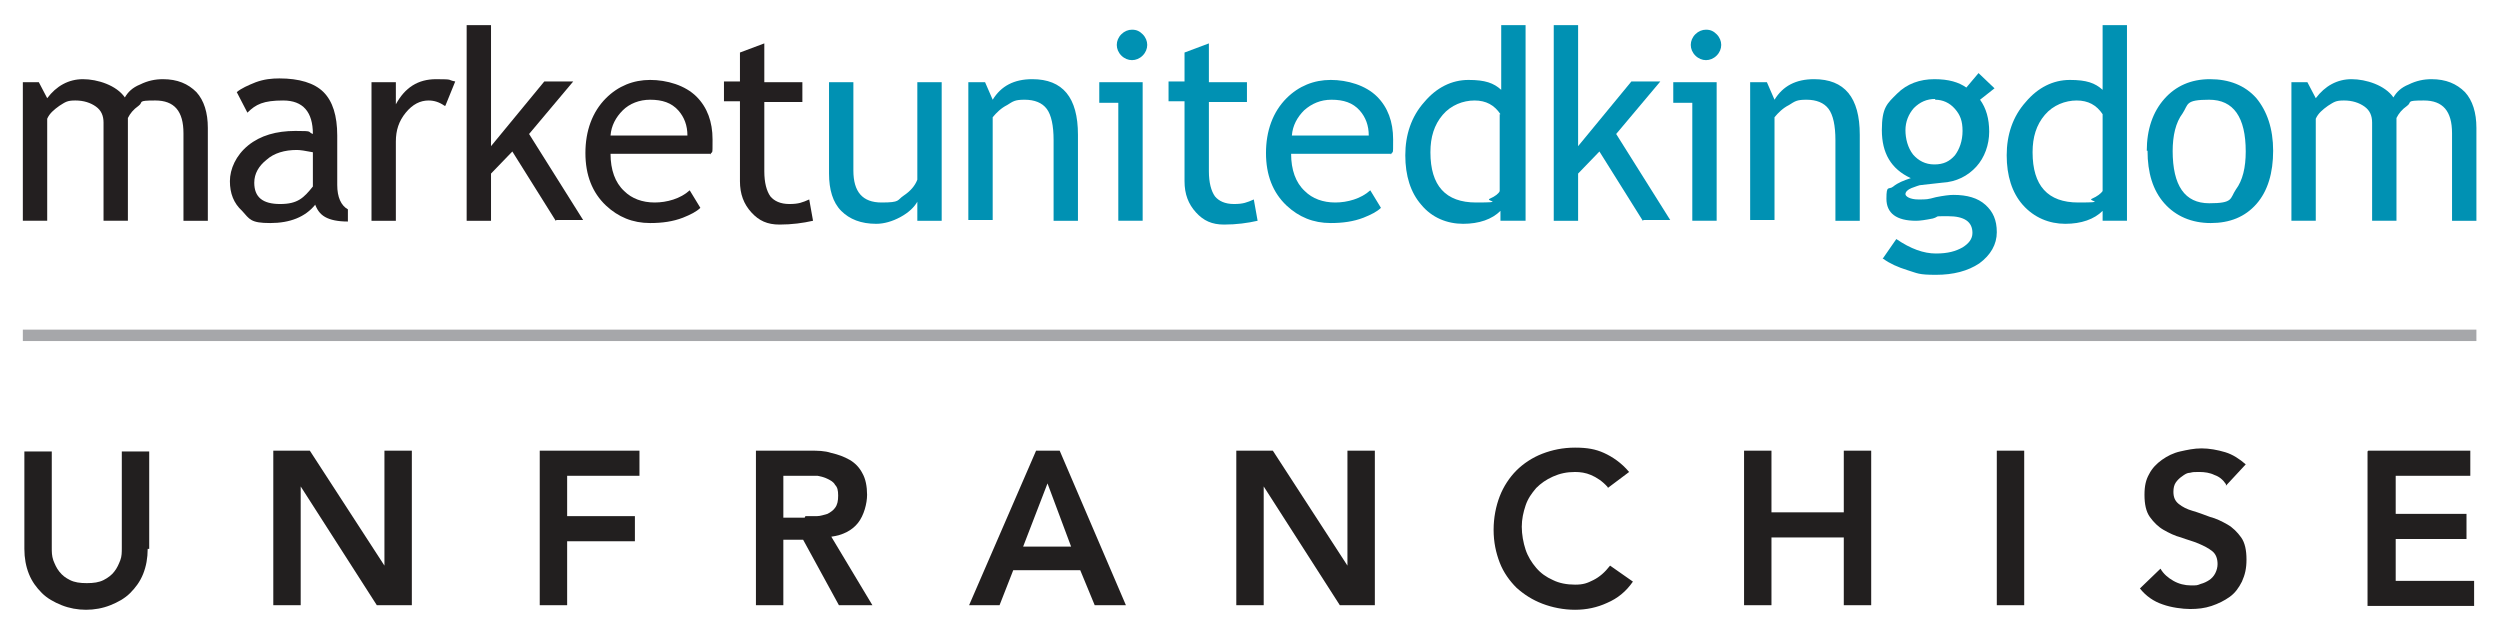
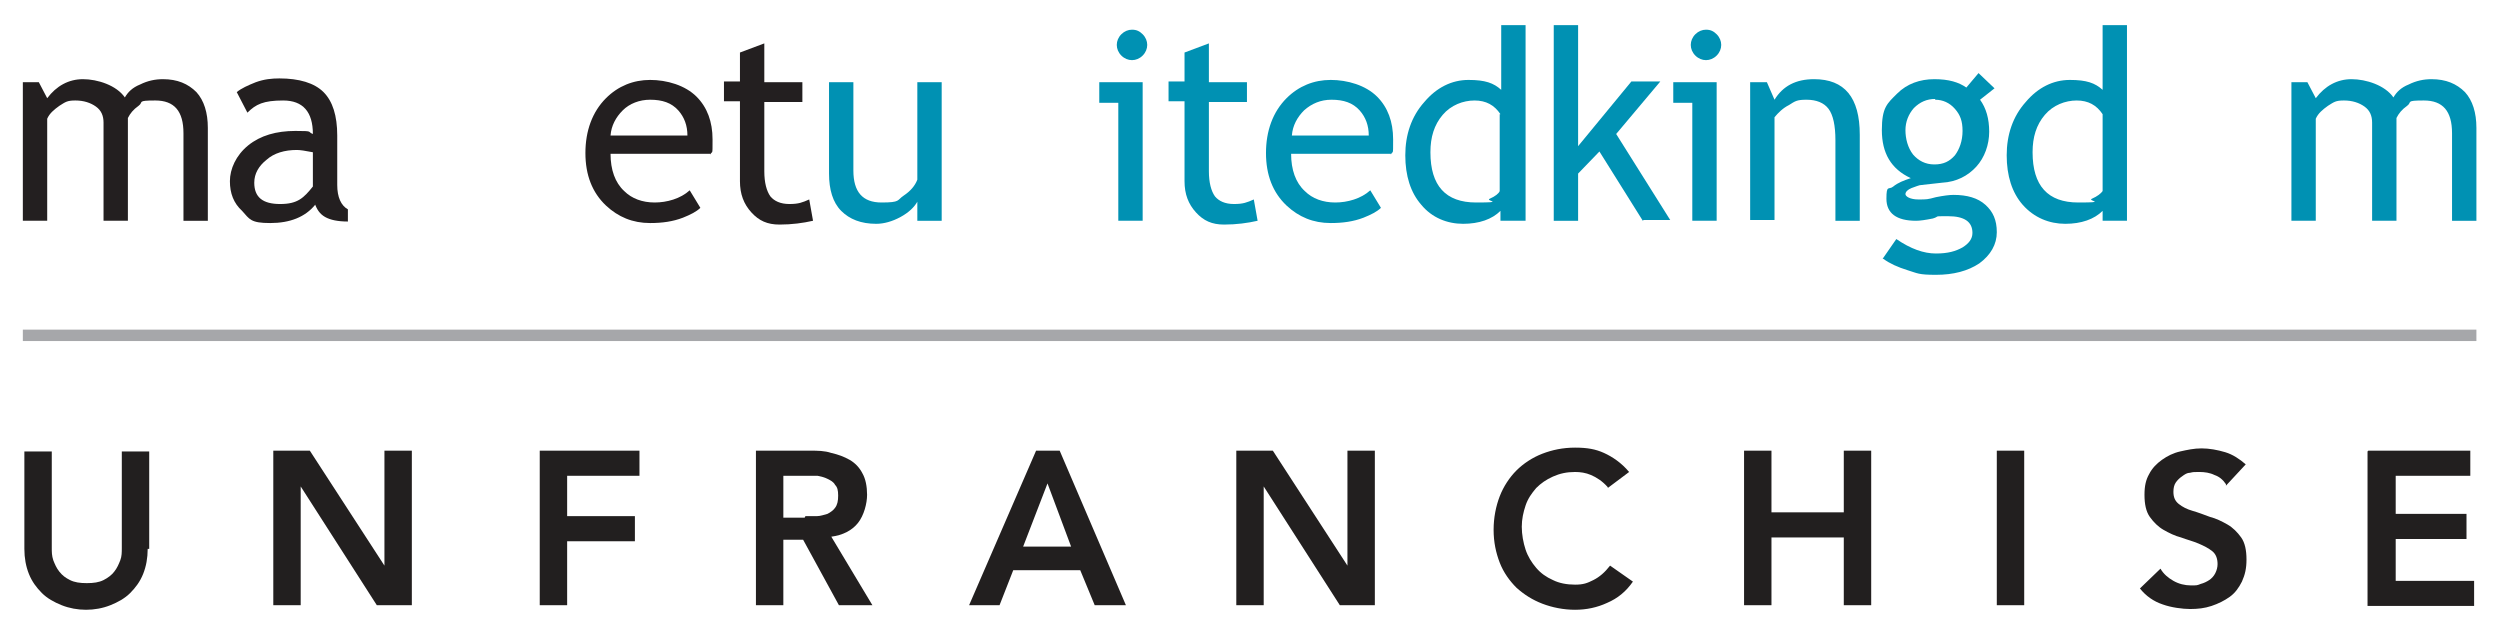
<svg xmlns="http://www.w3.org/2000/svg" id="Layer_1" version="1.1" viewBox="0 0 328.4 83.3">
  <defs>
    <style>
      .st0 {
        fill: #a6a7aa;
      }

      .st1 {
        fill: #231f20;
      }

      .st2 {
        fill: #221f1f;
      }

      .st3 {
        fill: #0091b3;
      }
    </style>
  </defs>
  <rect class="st0" x="3" y="43.3" width="322.3" height="1.5" />
  <g>
    <path class="st2" d="M19.4,72.1c0,1.2-.2,2.3-.6,3.3-.4,1-1,1.8-1.7,2.5-.7.7-1.6,1.2-2.6,1.6-1,.4-2.1.6-3.2.6s-2.2-.2-3.2-.6c-1-.4-1.9-.9-2.6-1.6-.7-.7-1.3-1.5-1.7-2.5-.4-1-.6-2.1-.6-3.3v-12.8h3.6v12.7c0,.5,0,1,.2,1.6.2.5.4,1,.8,1.5.4.5.8.8,1.4,1.1.6.3,1.3.4,2.2.4s1.6-.1,2.2-.4c.6-.3,1.1-.7,1.4-1.1.4-.5.6-1,.8-1.5.2-.5.2-1.1.2-1.6v-12.7h3.6v12.8Z" />
    <path class="st2" d="M35.9,59.2h4.8l9.8,15.1h0v-15.1h3.6v20.3h-4.6l-10-15.6h0v15.6h-3.6v-20.3Z" />
    <path class="st2" d="M70.9,59.2h13.1v3.3h-9.5v5.3h8.9v3.3h-8.9v8.4h-3.6v-20.3Z" />
    <path class="st2" d="M99.4,59.2h7c1,0,1.9,0,2.8.3.9.2,1.7.5,2.4.9.7.4,1.3,1,1.7,1.8.4.7.6,1.7.6,2.8s-.4,2.7-1.2,3.7c-.8,1-2,1.6-3.5,1.8l5.4,9h-4.4l-4.7-8.6h-2.6v8.6h-3.6v-20.3ZM105.8,67.8c.5,0,1,0,1.5,0s1-.2,1.4-.3c.4-.2.8-.5,1-.8.3-.4.4-.9.4-1.6s-.1-1.1-.4-1.4c-.2-.4-.6-.6-1-.8-.4-.2-.8-.3-1.3-.4-.5,0-1,0-1.4,0h-3.1v5.5h2.8Z" />
    <path class="st2" d="M136.1,59.2h3.1l8.7,20.3h-4.1l-1.9-4.6h-8.8l-1.8,4.6h-4l8.8-20.3ZM140.7,71.8l-3.1-8.3-3.2,8.3h6.3Z" />
    <path class="st2" d="M162.4,59.2h4.8l9.8,15.1h0v-15.1h3.6v20.3h-4.6l-10-15.6h0v15.6h-3.6v-20.3Z" />
    <path class="st2" d="M211.2,64c-.7-.8-1.5-1.3-2.2-1.6-.7-.3-1.4-.4-2.1-.4-1.1,0-2,.2-2.9.6-.9.4-1.6.9-2.2,1.5-.6.7-1.1,1.4-1.4,2.3-.3.9-.5,1.8-.5,2.8s.2,2.1.5,3c.3.9.8,1.7,1.4,2.4.6.7,1.3,1.2,2.2,1.6.8.4,1.8.6,2.9.6s1.6-.2,2.4-.6c.8-.4,1.5-1,2.2-1.9l3,2.1c-.9,1.3-2,2.2-3.4,2.8-1.3.6-2.7.9-4.2.9s-3-.3-4.3-.8c-1.3-.5-2.4-1.2-3.4-2.1-.9-.9-1.7-2-2.2-3.3-.5-1.3-.8-2.7-.8-4.3s.3-3.1.8-4.4c.5-1.3,1.3-2.5,2.2-3.4.9-.9,2.1-1.7,3.4-2.2,1.3-.5,2.7-.8,4.3-.8s2.7.2,3.8.7,2.3,1.3,3.3,2.5l-2.8,2.1Z" />
    <path class="st2" d="M229.1,59.2h3.6v8.1h9.5v-8.1h3.6v20.3h-3.6v-8.9h-9.5v8.9h-3.6v-20.3Z" />
    <path class="st2" d="M262.3,59.2h3.6v20.3h-3.6v-20.3Z" />
    <path class="st2" d="M292.4,63.6c-.4-.6-.9-1-1.5-1.2-.6-.3-1.3-.4-2-.4s-.8,0-1.2.1c-.4,0-.7.2-1.1.5-.3.2-.6.5-.8.8-.2.3-.3.7-.3,1.2,0,.7.2,1.2.7,1.6.5.4,1.1.7,1.8.9s1.5.5,2.3.8c.8.2,1.6.6,2.3,1,.7.4,1.3,1,1.8,1.7.5.7.7,1.7.7,2.9s-.2,2-.6,2.9c-.4.8-.9,1.5-1.6,2s-1.5.9-2.4,1.2c-.9.3-1.8.4-2.8.4s-2.5-.2-3.6-.6c-1.2-.4-2.2-1.1-3-2.1l2.7-2.6c.4.7,1,1.2,1.7,1.6s1.5.6,2.3.6.8,0,1.3-.2c.4-.1.8-.3,1.1-.5.3-.2.6-.5.8-.9.2-.4.3-.8.3-1.2,0-.7-.2-1.3-.7-1.7s-1.1-.7-1.8-1c-.7-.3-1.5-.5-2.3-.8-.8-.2-1.6-.6-2.3-1-.7-.4-1.3-1-1.8-1.7-.5-.7-.7-1.7-.7-2.9s.2-2,.6-2.7c.4-.8,1-1.4,1.7-1.9.7-.5,1.5-.9,2.4-1.1.9-.2,1.8-.4,2.8-.4s2.1.2,3.1.5c1,.3,1.9.9,2.7,1.6l-2.6,2.8Z" />
    <path class="st2" d="M311.1,59.2h13.4v3.3h-9.8v5h9.3v3.3h-9.3v5.5h10.3v3.3h-14v-20.3Z" />
  </g>
  <g>
    <path class="st1" d="M24.1,29v-11.5c0-2.9-1.2-4.3-3.7-4.3s-1.5.2-2.2.7c-.7.5-1.1,1-1.4,1.6v13.5h-3.2v-12.9c0-.9-.3-1.6-1-2.1-.7-.5-1.6-.8-2.7-.8s-1.3.2-2.1.7c-.7.5-1.3,1-1.6,1.7v13.4h-3.2V10.8h2.1l1.1,2.1c1.2-1.6,2.8-2.5,4.7-2.5s4.4.8,5.5,2.4c.4-.7,1-1.3,2-1.7,1-.5,2-.7,3-.7,1.9,0,3.3.6,4.4,1.7,1,1.1,1.5,2.7,1.5,4.7v12.2h-3.2Z" />
    <path class="st1" d="M41.4,26.9c-1.3,1.6-3.3,2.4-5.9,2.4s-2.7-.5-3.7-1.6c-1.1-1-1.6-2.3-1.6-3.9s.8-3.4,2.4-4.7c1.6-1.3,3.7-1.9,6.2-1.9s1.5.1,2.3.4c0-2.9-1.3-4.4-3.9-4.4s-3.6.5-4.7,1.6l-1.4-2.7c.6-.5,1.5-.9,2.5-1.3,1.1-.4,2.1-.5,3.1-.5,2.6,0,4.6.6,5.8,1.8,1.2,1.2,1.8,3.1,1.8,5.7v6.5c0,1.6.5,2.7,1.4,3.2v1.6c-1.3,0-2.3-.2-3-.6-.7-.4-1.1-1-1.4-1.9ZM41.1,20c-1-.2-1.7-.3-2.1-.3-1.6,0-3,.4-4,1.3-1,.8-1.6,1.8-1.6,3,0,1.9,1.1,2.8,3.4,2.8s3.1-.8,4.3-2.3v-4.4Z" />
-     <path class="st1" d="M58.4,13.9c-.7-.5-1.4-.7-2.1-.7-1.1,0-2.1.5-3,1.6-.9,1.1-1.3,2.3-1.3,3.8v10.4h-3.2V10.8h3.2v2.9c1.2-2.2,2.9-3.3,5.3-3.3s1.4.1,2.5.3l-1.3,3.2Z" />
-     <path class="st1" d="M73,29l-5.7-9.1-2.8,2.9v6.2h-3.2V3.3h3.2v15.9l7-8.5h3.8l-5.8,6.9,7.1,11.3h-3.5Z" />
    <path class="st1" d="M93.3,20.2h-13.1c0,2.1.6,3.8,1.8,4.9,1,1,2.4,1.5,4,1.5s3.4-.5,4.6-1.6l1.4,2.3c-.5.5-1.3.9-2.3,1.3-1.3.5-2.7.7-4.3.7-2.3,0-4.2-.8-5.8-2.3-1.8-1.7-2.7-4-2.7-6.9s.9-5.4,2.7-7.2c1.6-1.6,3.6-2.4,5.8-2.4s4.6.7,6.1,2.2c1.4,1.4,2.1,3.3,2.1,5.6s0,1.4-.3,2ZM85.4,13.1c-1.4,0-2.7.5-3.6,1.4-.9.9-1.5,2-1.6,3.3h10.1c0-1.3-.4-2.4-1.2-3.3-.9-1-2.1-1.4-3.7-1.4Z" />
    <path class="st1" d="M97.2,13.3h-2.1v-2.6h2.1v-3.8l3.2-1.2v5.1h5v2.6h-5v9.1c0,1.5.3,2.6.8,3.3.5.6,1.3,1,2.5,1s1.7-.2,2.6-.6l.5,2.8c-1.3.3-2.8.5-4.4.5s-2.7-.5-3.7-1.6c-1-1.1-1.5-2.4-1.5-4.1v-10.3Z" />
    <path class="st3" d="M112.1,10.8v11.6c0,2.8,1.2,4.2,3.7,4.2s2-.3,2.9-.9c.9-.6,1.5-1.3,1.8-2.1v-12.8h3.2v18.2h-3.2v-2.5c-.4.7-1.1,1.4-2.2,2-1.1.6-2.2.9-3.2.9-2,0-3.5-.6-4.6-1.7-1.1-1.1-1.6-2.8-1.6-4.9v-12h3.2Z" />
-     <path class="st3" d="M138.4,29v-10.6c0-1.9-.3-3.3-.9-4.1-.6-.8-1.6-1.2-2.9-1.2s-1.5.2-2.3.7c-.8.4-1.4,1-1.9,1.6v13.5h-3.2V10.8h2.2l1,2.3c1.1-1.8,2.8-2.7,5.2-2.7,4,0,6,2.4,6,7.3v11.3h-3.2Z" />
    <path class="st3" d="M146.9,29v-15.5h-2.5v-2.7h5.7v18.2h-3.2ZM148.7,3.9c.6,0,1,.2,1.4.6.4.4.6.9.6,1.4s-.2,1-.6,1.4c-.4.4-.9.6-1.4.6s-1-.2-1.4-.6c-.4-.4-.6-.9-.6-1.4s.2-1,.6-1.4c.4-.4.9-.6,1.4-.6Z" />
    <path class="st3" d="M155.6,13.3h-2.1v-2.6h2.1v-3.8l3.2-1.2v5.1h5v2.6h-5v9.1c0,1.5.3,2.6.8,3.3.5.6,1.3,1,2.5,1s1.7-.2,2.6-.6l.5,2.8c-1.3.3-2.8.5-4.4.5s-2.7-.5-3.7-1.6c-1-1.1-1.5-2.4-1.5-4.1v-10.3Z" />
    <path class="st3" d="M182.7,20.2h-13.1c0,2.1.6,3.8,1.8,4.9,1,1,2.4,1.5,4,1.5s3.4-.5,4.6-1.6l1.4,2.3c-.5.5-1.3.9-2.3,1.3-1.3.5-2.7.7-4.3.7-2.3,0-4.2-.8-5.8-2.3-1.8-1.7-2.7-4-2.7-6.9s.9-5.4,2.7-7.2c1.6-1.6,3.6-2.4,5.8-2.4s4.6.7,6.1,2.2c1.4,1.4,2.1,3.3,2.1,5.6s0,1.4-.3,2ZM174.9,13.1c-1.4,0-2.6.5-3.6,1.4-.9.9-1.5,2-1.6,3.3h10.1c0-1.3-.4-2.4-1.2-3.3-.9-1-2.1-1.4-3.7-1.4Z" />
    <path class="st3" d="M197.1,29v-1.3c-1.1,1.1-2.8,1.7-4.9,1.7s-4.1-.8-5.5-2.5c-1.4-1.6-2.1-3.8-2.1-6.5s.8-5.1,2.5-7c1.6-1.9,3.6-2.9,5.8-2.9s3.3.4,4.3,1.3V3.3h3.2v25.7h-3.2ZM197.1,15c-.8-1.2-1.9-1.8-3.4-1.8s-3.1.6-4.2,1.9c-1.1,1.3-1.6,2.9-1.6,4.9,0,4.4,2,6.6,6,6.6s1.1-.2,1.8-.5c.7-.3,1.2-.7,1.3-1v-10.1Z" />
    <path class="st3" d="M215.8,29l-5.7-9.1-2.8,2.9v6.2h-3.2V3.3h3.2v15.9l7-8.5h3.8l-5.8,6.9,7.1,11.3h-3.5Z" />
    <path class="st3" d="M222.3,29v-15.5h-2.5v-2.7h5.7v18.2h-3.2ZM224.1,3.9c.6,0,1,.2,1.4.6.4.4.6.9.6,1.4s-.2,1-.6,1.4c-.4.4-.9.6-1.4.6s-1-.2-1.4-.6c-.4-.4-.6-.9-.6-1.4s.2-1,.6-1.4c.4-.4.9-.6,1.4-.6Z" />
    <path class="st3" d="M241.1,29v-10.6c0-1.9-.3-3.3-.9-4.1-.6-.8-1.6-1.2-2.9-1.2s-1.5.2-2.3.7c-.8.4-1.4,1-1.9,1.6v13.5h-3.2V10.8h2.2l1,2.3c1.1-1.8,2.8-2.7,5.2-2.7,4,0,6,2.4,6,7.3v11.3h-3.2Z" />
    <path class="st3" d="M247.3,34l1.8-2.6c1.9,1.3,3.6,1.9,5.2,1.9s2.6-.3,3.5-.8c.8-.5,1.3-1.1,1.3-1.9,0-1.5-1.1-2.2-3.2-2.2s-1,0-2,.3c-1,.2-1.7.3-2.2.3-2.6,0-3.9-1-3.9-2.9s.3-1.1.9-1.6c.6-.5,1.4-.8,2.3-1.1-2.6-1.2-3.8-3.3-3.8-6.3s.7-3.5,2-4.8c1.3-1.3,3-1.9,4.9-1.9s3.2.4,4.2,1.1l1.6-1.9,2.1,2-1.9,1.5c.8,1.1,1.2,2.5,1.2,4.2s-.6,3.4-1.7,4.6c-1.1,1.2-2.6,2-4.5,2.1l-2.7.3c-.3,0-.7.2-1.3.4-.5.2-.8.5-.8.8s.6.7,1.7.7,1.2,0,2.3-.3c1-.2,1.8-.3,2.3-.3,1.8,0,3.2.4,4.2,1.3,1,.9,1.5,2,1.5,3.6s-.8,3-2.3,4.1c-1.5,1-3.4,1.5-5.7,1.5s-2.4-.2-3.7-.6c-1.3-.4-2.4-.9-3.2-1.5ZM254.2,13c-1.1,0-2,.4-2.8,1.2-.7.8-1.1,1.8-1.1,2.9s.3,2.3,1,3.2c.7.8,1.6,1.3,2.8,1.3s2-.4,2.7-1.2c.6-.8,1-1.9,1-3.2s-.3-2.1-1-2.9c-.7-.8-1.6-1.2-2.6-1.2Z" />
    <path class="st3" d="M276.2,29v-1.3c-1.1,1.1-2.8,1.7-4.9,1.7s-4.1-.8-5.6-2.5c-1.4-1.6-2.1-3.8-2.1-6.5s.8-5.1,2.5-7c1.6-1.9,3.6-2.9,5.8-2.9s3.3.4,4.3,1.3V3.3h3.2v25.7h-3.2ZM276.2,15c-.8-1.2-1.9-1.8-3.4-1.8s-3.1.6-4.2,1.9c-1.1,1.3-1.6,2.9-1.6,4.9,0,4.4,2,6.6,6,6.6s1.1-.2,1.8-.5c.7-.3,1.2-.7,1.4-1v-10.1Z" />
-     <path class="st3" d="M282,19.8c0-2.8.8-5.1,2.3-6.8,1.5-1.7,3.5-2.6,6-2.6s4.6.8,6.1,2.5c1.4,1.7,2.2,4,2.2,6.9s-.7,5.3-2.2,7c-1.5,1.7-3.5,2.5-6,2.5s-4.6-.9-6.1-2.6c-1.5-1.7-2.2-4-2.2-6.9ZM285.4,19.8c0,4.6,1.6,6.9,4.8,6.9s2.7-.6,3.5-1.8c.9-1.2,1.3-2.9,1.3-5,0-4.5-1.6-6.8-4.8-6.8s-2.7.6-3.5,1.8c-.9,1.2-1.3,2.9-1.3,5Z" />
    <path class="st3" d="M322.1,29v-11.5c0-2.9-1.2-4.3-3.7-4.3s-1.5.2-2.2.7c-.7.5-1.1,1-1.4,1.6v13.5h-3.2v-12.9c0-.9-.3-1.6-1-2.1-.7-.5-1.6-.8-2.7-.8s-1.3.2-2.1.7c-.7.5-1.3,1-1.6,1.7v13.4h-3.2V10.8h2.1l1.1,2.1c1.2-1.6,2.8-2.5,4.7-2.5s4.4.8,5.5,2.4c.4-.7,1-1.3,2-1.7,1-.5,2-.7,3-.7,1.9,0,3.3.6,4.4,1.7,1,1.1,1.5,2.7,1.5,4.7v12.2h-3.2Z" />
  </g>
</svg>